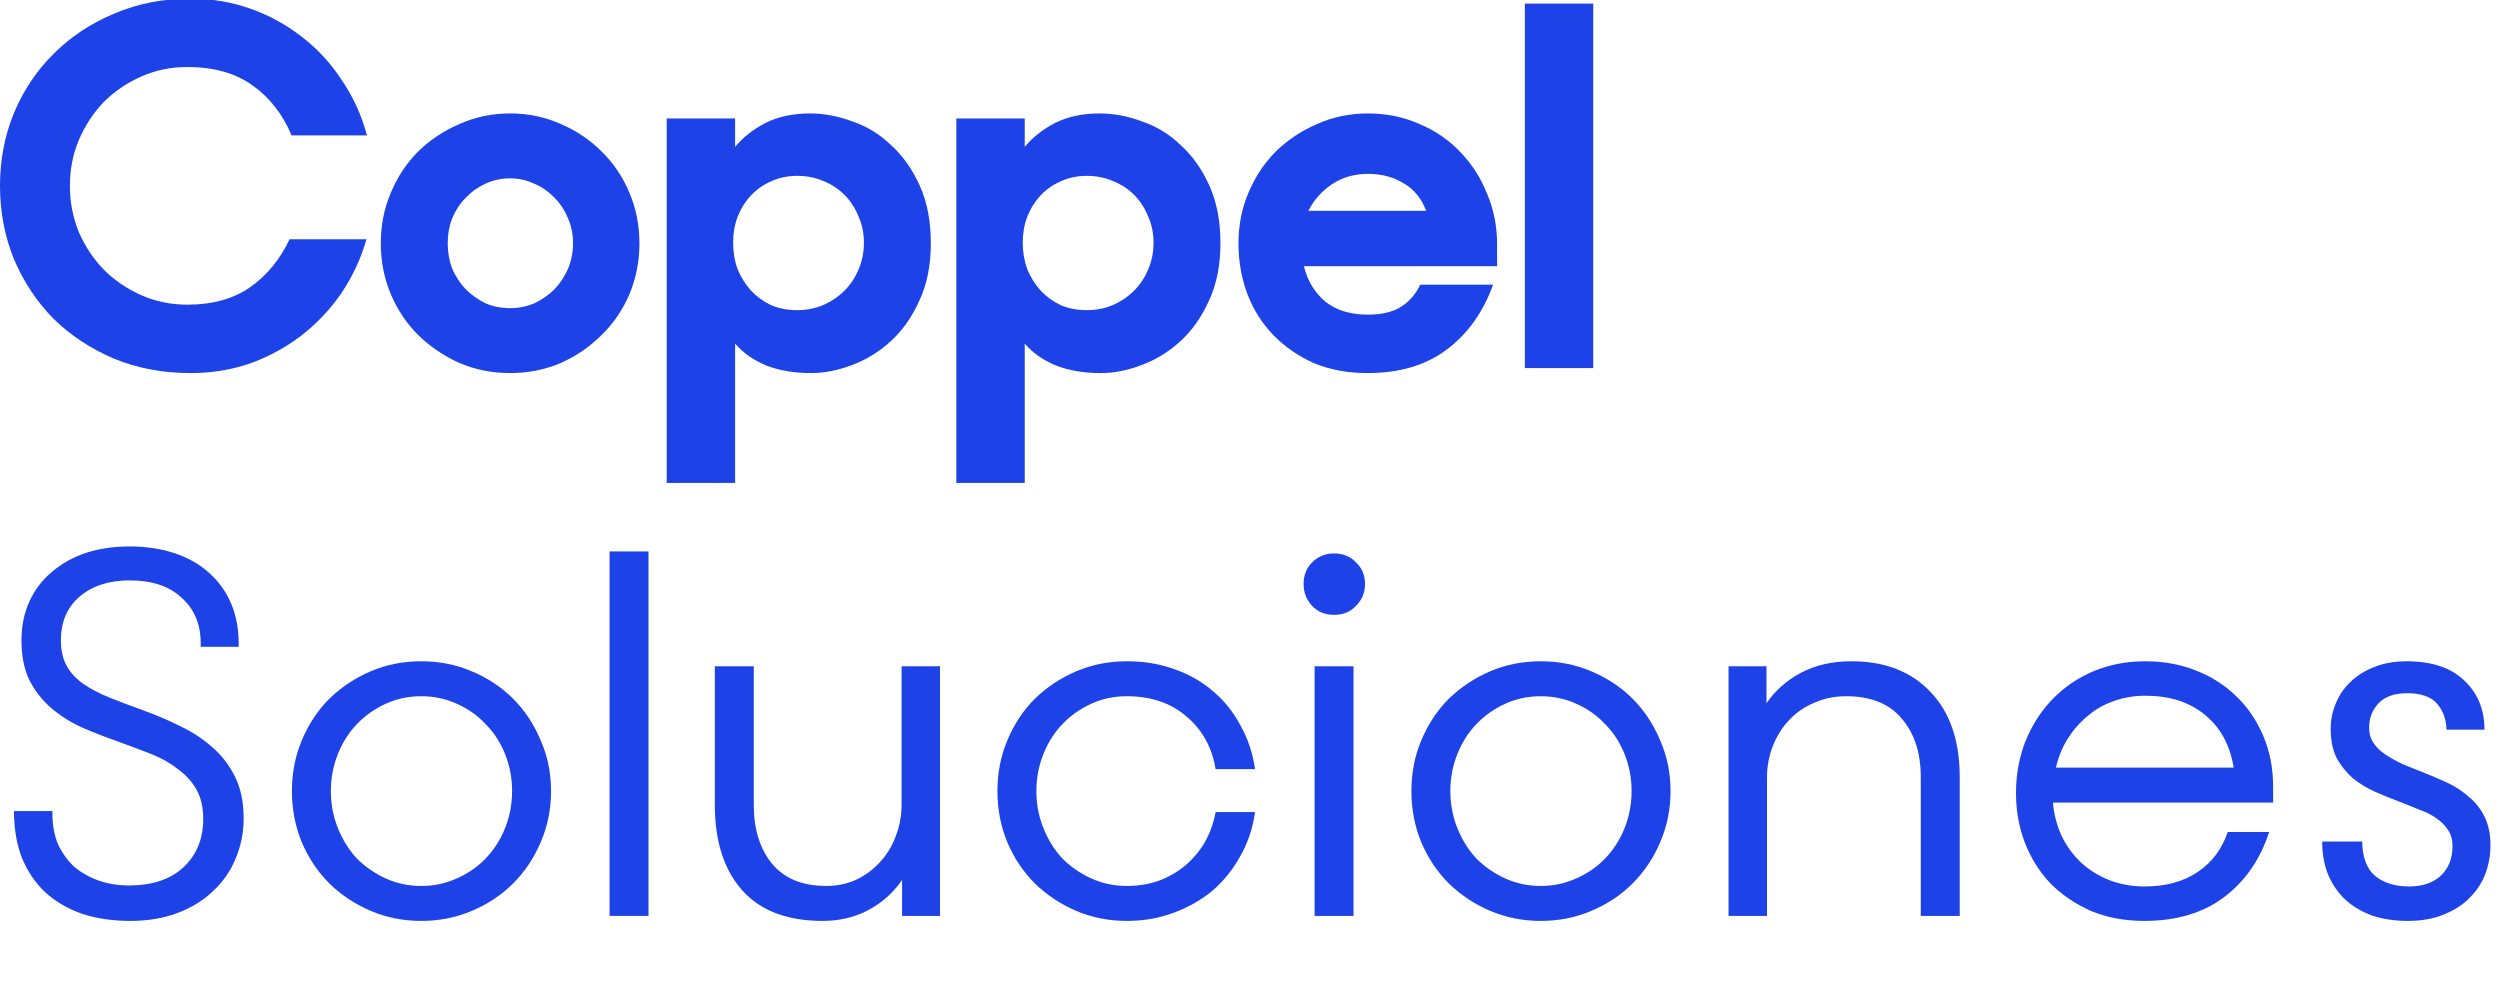
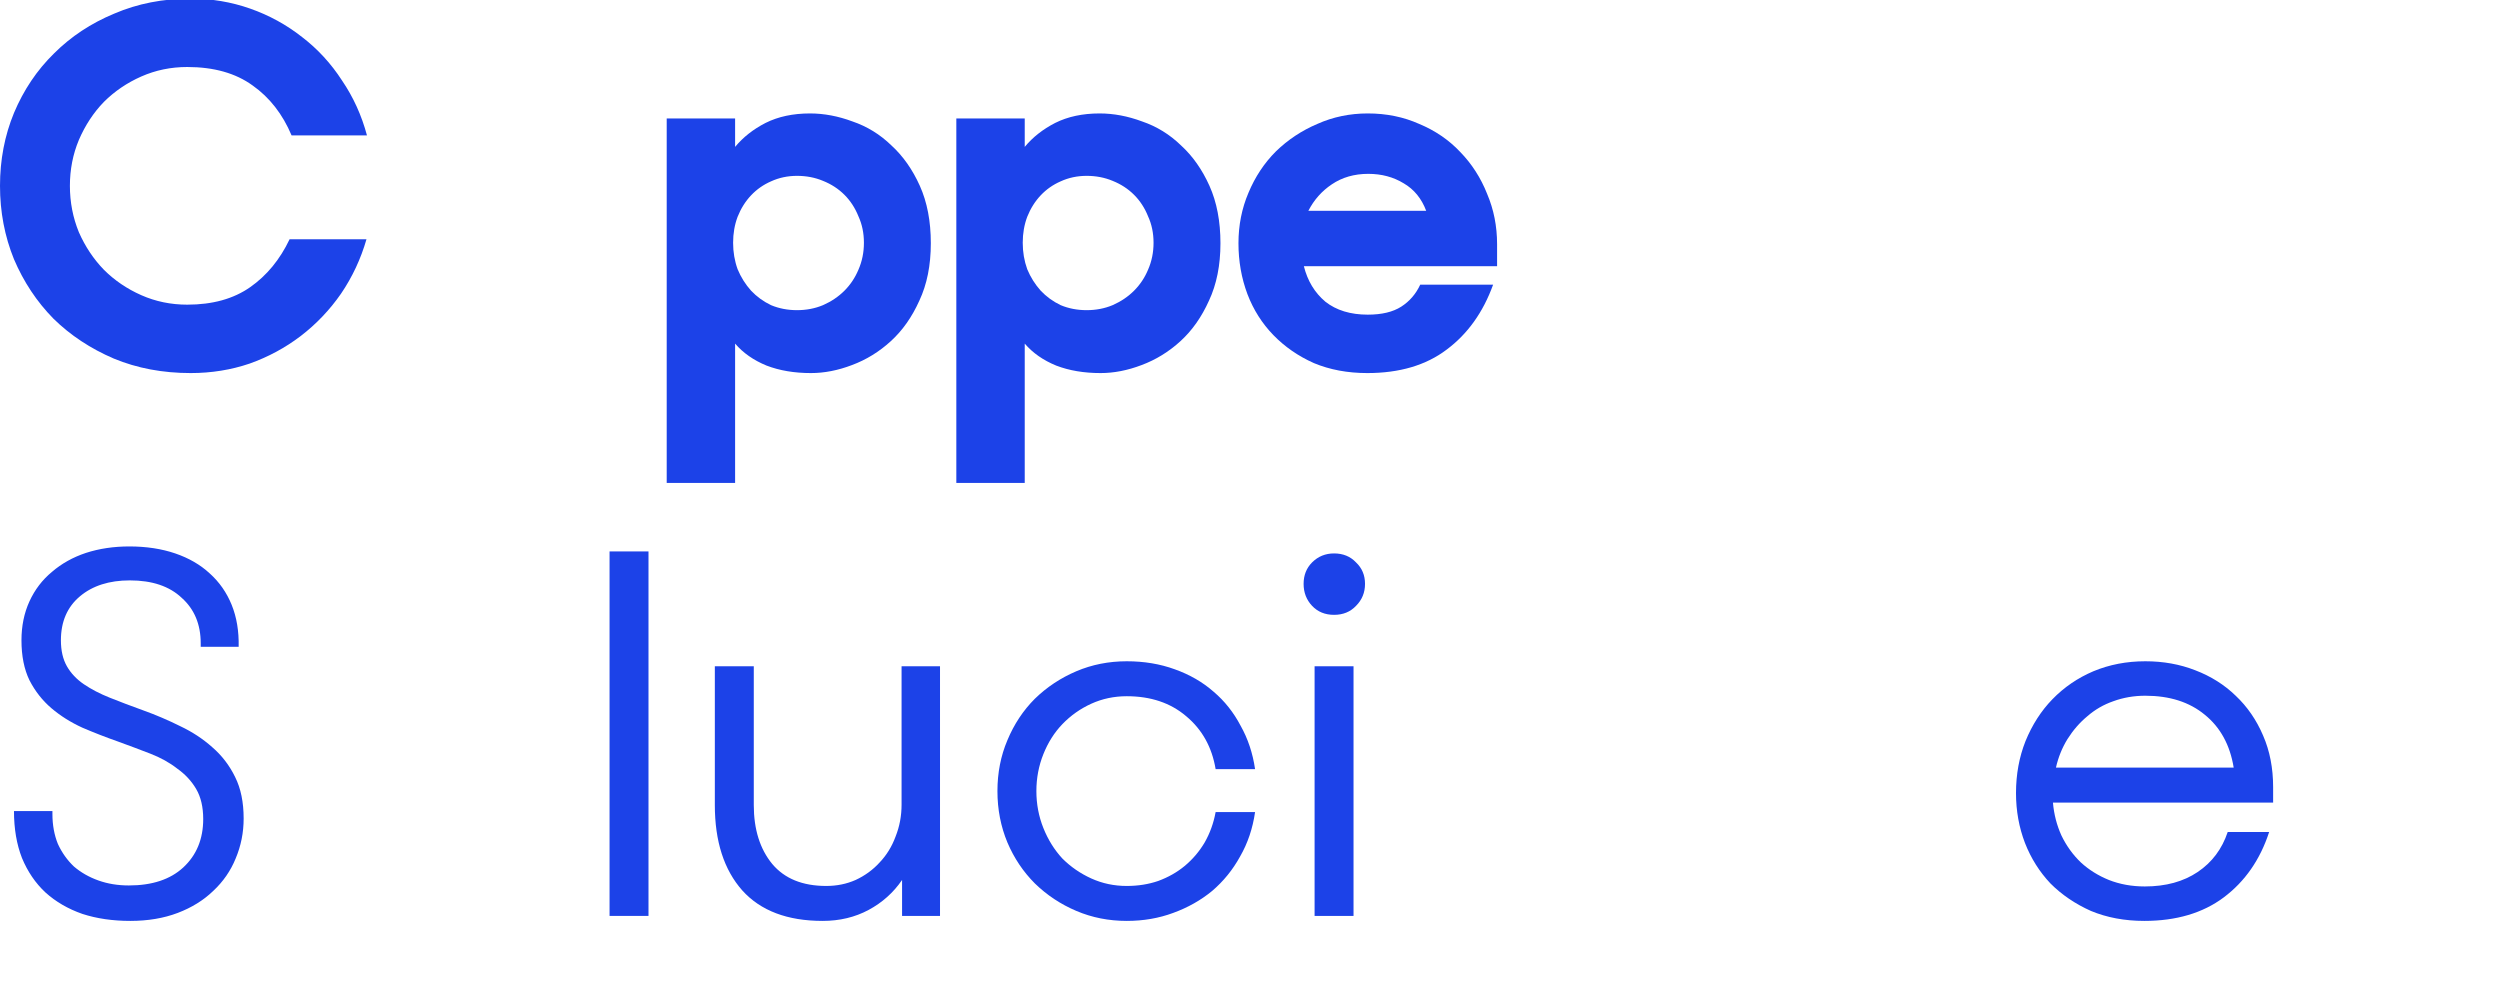
<svg xmlns="http://www.w3.org/2000/svg" width="409" height="163" viewBox="0 0 409 163" fill="none">
  <g clip-path="url(#clip0_2211_2226)">
    <path d="M31.203 61.034C26.629 61.034 22.436 60.245 18.624 58.665C14.812 57.032 11.517 54.853 8.74 52.131C6.017 49.353 3.866 46.113 2.287 42.41C0.762 38.653 0 34.651 0 30.403C0 26.155 0.762 22.18 2.287 18.477C3.866 14.72 6.045 11.48 8.822 8.757C11.599 5.98 14.894 3.801 18.706 2.222C22.517 0.589 26.683 -0.228 31.203 -0.228C34.579 -0.228 37.819 0.316 40.923 1.405C44.027 2.494 46.859 4.046 49.418 6.061C51.978 8.022 54.156 10.39 55.953 13.168C57.804 15.89 59.166 18.886 60.037 22.153H47.703C46.233 18.668 44.109 15.945 41.332 13.985C38.554 11.97 34.988 10.962 30.631 10.962C27.963 10.962 25.458 11.48 23.116 12.514C20.775 13.549 18.733 14.938 16.99 16.68C15.302 18.423 13.941 20.492 12.906 22.888C11.926 25.23 11.436 27.735 11.436 30.403C11.436 33.071 11.926 35.603 12.906 37.999C13.941 40.341 15.302 42.383 16.99 44.126C18.733 45.868 20.775 47.257 23.116 48.291C25.458 49.326 27.963 49.843 30.631 49.843C34.77 49.843 38.2 48.891 40.923 46.985C43.646 45.079 45.797 42.465 47.376 39.143H59.956C59.03 42.356 57.641 45.324 55.79 48.047C53.938 50.715 51.733 53.029 49.173 54.99C46.668 56.895 43.891 58.393 40.842 59.482C37.792 60.517 34.579 61.034 31.203 61.034Z" fill="#1C42E8" />
-     <path d="M83.455 61.034C80.515 61.034 77.765 60.49 75.205 59.401C72.646 58.257 70.386 56.732 68.426 54.826C66.52 52.92 65.022 50.688 63.933 48.128C62.844 45.514 62.299 42.737 62.299 39.797C62.299 36.856 62.844 34.106 63.933 31.547C65.022 28.933 66.52 26.673 68.426 24.767C70.386 22.861 72.646 21.363 75.205 20.274C77.765 19.131 80.515 18.559 83.455 18.559C86.396 18.559 89.146 19.131 91.705 20.274C94.265 21.363 96.497 22.861 98.403 24.767C100.364 26.673 101.888 28.933 102.978 31.547C104.067 34.106 104.611 36.856 104.611 39.797C104.611 42.737 104.067 45.514 102.978 48.128C101.888 50.688 100.364 52.92 98.403 54.826C96.497 56.732 94.265 58.257 91.705 59.401C89.146 60.49 86.396 61.034 83.455 61.034ZM83.455 50.415C84.871 50.415 86.205 50.143 87.458 49.599C88.71 48.999 89.799 48.237 90.725 47.311C91.651 46.331 92.386 45.215 92.931 43.962C93.475 42.655 93.747 41.267 93.747 39.797C93.747 38.326 93.475 36.965 92.931 35.712C92.386 34.405 91.651 33.289 90.725 32.363C89.799 31.383 88.71 30.621 87.458 30.076C86.205 29.477 84.871 29.178 83.455 29.178C81.985 29.178 80.624 29.477 79.371 30.076C78.173 30.621 77.111 31.383 76.186 32.363C75.26 33.289 74.525 34.405 73.98 35.712C73.49 36.965 73.245 38.326 73.245 39.797C73.245 41.267 73.49 42.655 73.98 43.962C74.525 45.215 75.26 46.331 76.186 47.311C77.111 48.237 78.173 48.999 79.371 49.599C80.624 50.143 81.985 50.415 83.455 50.415Z" fill="#1C42E8" />
    <path d="M132.679 61.034C129.956 61.034 127.533 60.626 125.409 59.809C123.285 58.938 121.57 57.74 120.263 56.215V79.004H109.073V19.376H120.263V24.032C121.57 22.452 123.231 21.145 125.246 20.111C127.315 19.076 129.738 18.559 132.516 18.559C134.803 18.559 137.117 18.994 139.459 19.866C141.855 20.683 143.979 21.99 145.83 23.787C147.736 25.529 149.288 27.735 150.486 30.403C151.684 33.071 152.283 36.202 152.283 39.797C152.283 43.391 151.657 46.522 150.404 49.19C149.206 51.858 147.654 54.064 145.748 55.806C143.842 57.549 141.719 58.856 139.377 59.727C137.09 60.599 134.857 61.034 132.679 61.034ZM130.392 50.742C131.917 50.742 133.332 50.47 134.639 49.925C136.001 49.326 137.172 48.537 138.152 47.556C139.132 46.576 139.894 45.433 140.439 44.126C141.038 42.764 141.337 41.294 141.337 39.715C141.337 38.136 141.038 36.693 140.439 35.386C139.894 34.024 139.132 32.853 138.152 31.873C137.172 30.893 136.001 30.131 134.639 29.586C133.332 29.041 131.917 28.769 130.392 28.769C128.867 28.769 127.451 29.069 126.144 29.668C124.892 30.212 123.803 30.975 122.877 31.955C121.951 32.935 121.216 34.106 120.672 35.467C120.181 36.774 119.936 38.19 119.936 39.715C119.936 41.24 120.181 42.683 120.672 44.044C121.216 45.351 121.951 46.522 122.877 47.556C123.803 48.537 124.892 49.326 126.144 49.925C127.451 50.47 128.867 50.742 130.392 50.742Z" fill="#1C42E8" />
    <path d="M180.062 61.034C177.339 61.034 174.916 60.626 172.792 59.809C170.668 58.938 168.953 57.74 167.646 56.215V79.004H156.455V19.376H167.646V24.032C168.953 22.452 170.614 21.145 172.628 20.111C174.698 19.076 177.121 18.559 179.898 18.559C182.185 18.559 184.5 18.994 186.841 19.866C189.237 20.683 191.361 21.99 193.213 23.787C195.119 25.529 196.671 27.735 197.869 30.403C199.067 33.071 199.666 36.202 199.666 39.797C199.666 43.391 199.039 46.522 197.787 49.19C196.589 51.858 195.037 54.064 193.131 55.806C191.225 57.549 189.101 58.856 186.76 59.727C184.473 60.599 182.24 61.034 180.062 61.034ZM177.775 50.742C179.299 50.742 180.715 50.47 182.022 49.925C183.383 49.326 184.554 48.537 185.534 47.556C186.515 46.576 187.277 45.433 187.822 44.126C188.421 42.764 188.72 41.294 188.72 39.715C188.72 38.136 188.421 36.693 187.822 35.386C187.277 34.024 186.515 32.853 185.534 31.873C184.554 30.893 183.383 30.131 182.022 29.586C180.715 29.041 179.299 28.769 177.775 28.769C176.25 28.769 174.834 29.069 173.527 29.668C172.275 30.212 171.185 30.975 170.26 31.955C169.334 32.935 168.599 34.106 168.054 35.467C167.564 36.774 167.319 38.19 167.319 39.715C167.319 41.24 167.564 42.683 168.054 44.044C168.599 45.351 169.334 46.522 170.26 47.556C171.185 48.537 172.275 49.326 173.527 49.925C174.834 50.47 176.25 50.742 177.775 50.742Z" fill="#1C42E8" />
    <path d="M223.687 61.034C220.474 61.034 217.561 60.49 214.947 59.401C212.387 58.257 210.182 56.732 208.33 54.826C206.479 52.92 205.063 50.688 204.083 48.128C203.103 45.514 202.613 42.737 202.613 39.797C202.613 36.856 203.157 34.106 204.246 31.547C205.335 28.933 206.833 26.673 208.739 24.767C210.699 22.861 212.959 21.363 215.519 20.274C218.078 19.131 220.828 18.559 223.769 18.559C226.818 18.559 229.622 19.131 232.182 20.274C234.796 21.363 237.028 22.888 238.88 24.849C240.786 26.809 242.256 29.096 243.291 31.71C244.38 34.269 244.924 37.019 244.924 39.96V43.554H213.313C213.912 45.95 215.083 47.883 216.825 49.353C218.622 50.769 220.937 51.477 223.769 51.477C226.056 51.477 227.88 51.041 229.241 50.17C230.603 49.299 231.637 48.101 232.345 46.576H244.271C242.637 51.096 240.105 54.636 236.674 57.195C233.298 59.754 228.969 61.034 223.687 61.034ZM223.85 28.442C221.563 28.442 219.575 29.014 217.887 30.158C216.254 31.247 214.974 32.69 214.048 34.487H233.325C232.563 32.472 231.338 30.975 229.65 29.994C227.962 28.96 226.028 28.442 223.85 28.442Z" fill="#1C42E8" />
-     <path d="M249.466 0.589H260.656V60.217H249.466V0.589Z" fill="#1C42E8" />
+     <path d="M249.466 0.589H260.656V60.217V0.589Z" fill="#1C42E8" />
    <path d="M21.319 150.66C18.433 150.66 15.819 150.278 13.478 149.516C11.136 148.699 9.121 147.528 7.433 146.004C5.8 144.479 4.52 142.6 3.594 140.368C2.723 138.135 2.287 135.575 2.287 132.689H8.577V133.179C8.577 134.976 8.876 136.61 9.475 138.08C10.129 139.496 11 140.722 12.089 141.756C13.233 142.736 14.567 143.499 16.092 144.043C17.616 144.588 19.277 144.86 21.074 144.86C24.886 144.86 27.854 143.88 29.978 141.92C32.156 139.905 33.245 137.264 33.245 133.996C33.245 132.036 32.864 130.402 32.102 129.095C31.339 127.788 30.305 126.672 28.997 125.746C27.745 124.766 26.275 123.949 24.587 123.296C22.898 122.642 21.156 121.989 19.359 121.335C17.344 120.627 15.384 119.865 13.478 119.048C11.572 118.177 9.884 117.115 8.413 115.863C6.943 114.61 5.745 113.085 4.819 111.288C3.948 109.491 3.512 107.313 3.512 104.754C3.512 102.412 3.948 100.288 4.819 98.382C5.691 96.477 6.916 94.87 8.495 93.563C10.074 92.202 11.926 91.167 14.05 90.459C16.228 89.751 18.596 89.397 21.156 89.397C23.933 89.397 26.438 89.778 28.671 90.541C30.904 91.303 32.782 92.392 34.307 93.808C35.886 95.224 37.084 96.939 37.901 98.954C38.718 100.969 39.099 103.256 39.045 105.816H32.837V105.244C32.837 102.14 31.802 99.662 29.733 97.811C27.718 95.905 24.886 94.952 21.238 94.952C17.861 94.952 15.139 95.823 13.069 97.566C11 99.308 9.965 101.704 9.965 104.754C9.965 106.442 10.292 107.858 10.945 109.001C11.599 110.145 12.525 111.125 13.723 111.942C14.921 112.759 16.337 113.494 17.97 114.147C19.604 114.801 21.401 115.481 23.361 116.189C25.485 116.952 27.527 117.823 29.488 118.803C31.448 119.729 33.191 120.873 34.715 122.234C36.295 123.595 37.547 125.229 38.473 127.135C39.398 128.986 39.861 131.246 39.861 133.915C39.861 136.202 39.426 138.38 38.554 140.449C37.738 142.464 36.512 144.234 34.879 145.759C33.3 147.283 31.366 148.481 29.079 149.353C26.792 150.224 24.206 150.66 21.319 150.66Z" fill="#1C42E8" />
-     <path d="M68.913 150.66C65.973 150.66 63.223 150.115 60.663 149.026C58.104 147.937 55.844 146.439 53.883 144.533C51.977 142.627 50.48 140.395 49.391 137.835C48.302 135.222 47.757 132.417 47.757 129.422C47.757 126.427 48.302 123.65 49.391 121.09C50.48 118.476 51.977 116.217 53.883 114.311C55.844 112.405 58.104 110.907 60.663 109.818C63.223 108.729 65.973 108.184 68.913 108.184C71.854 108.184 74.604 108.729 77.163 109.818C79.777 110.907 82.037 112.405 83.943 114.311C85.849 116.217 87.346 118.476 88.435 121.09C89.579 123.65 90.151 126.427 90.151 129.422C90.151 132.417 89.579 135.222 88.435 137.835C87.346 140.395 85.849 142.627 83.943 144.533C82.037 146.439 79.777 147.937 77.163 149.026C74.604 150.115 71.854 150.66 68.913 150.66ZM68.913 144.942C70.983 144.942 72.916 144.533 74.713 143.717C76.564 142.9 78.143 141.811 79.45 140.449C80.812 139.033 81.874 137.373 82.636 135.467C83.398 133.561 83.779 131.546 83.779 129.422C83.779 127.298 83.398 125.283 82.636 123.377C81.874 121.472 80.812 119.838 79.45 118.476C78.143 117.061 76.564 115.944 74.713 115.127C72.916 114.311 70.983 113.902 68.913 113.902C66.844 113.902 64.911 114.311 63.114 115.127C61.317 115.944 59.737 117.061 58.376 118.476C57.069 119.838 56.035 121.472 55.272 123.377C54.51 125.283 54.129 127.298 54.129 129.422C54.129 131.546 54.51 133.561 55.272 135.467C56.035 137.373 57.069 139.033 58.376 140.449C59.737 141.811 61.317 142.9 63.114 143.717C64.911 144.533 66.844 144.942 68.913 144.942Z" fill="#1C42E8" />
    <path d="M99.723 90.214H106.094V149.843H99.723V90.214Z" fill="#1C42E8" />
    <path d="M134.591 150.66C128.819 150.66 124.435 148.999 121.44 145.677C118.445 142.301 116.947 137.645 116.947 131.709V109.001H123.319V131.709C123.319 135.684 124.326 138.897 126.341 141.348C128.356 143.744 131.296 144.942 135.163 144.942C136.905 144.942 138.512 144.615 139.982 143.962C141.507 143.254 142.814 142.301 143.903 141.103C145.046 139.905 145.918 138.489 146.517 136.855C147.17 135.222 147.497 133.479 147.497 131.627V109.001H153.786V149.843H147.579V143.962C146.163 146.031 144.338 147.665 142.106 148.863C139.873 150.061 137.368 150.66 134.591 150.66Z" fill="#1C42E8" />
    <path d="M184.337 150.66C181.396 150.66 178.646 150.115 176.087 149.026C173.527 147.937 171.267 146.439 169.307 144.533C167.401 142.627 165.903 140.395 164.814 137.835C163.725 135.222 163.181 132.417 163.181 129.422C163.181 126.427 163.725 123.65 164.814 121.09C165.903 118.476 167.401 116.217 169.307 114.311C171.267 112.405 173.527 110.907 176.087 109.818C178.646 108.729 181.396 108.184 184.337 108.184C187.168 108.184 189.782 108.62 192.178 109.491C194.629 110.363 196.752 111.588 198.549 113.167C200.347 114.692 201.817 116.543 202.96 118.722C204.158 120.845 204.948 123.214 205.329 125.828H198.876C198.277 122.234 196.671 119.348 194.057 117.17C191.498 114.991 188.257 113.902 184.337 113.902C182.267 113.902 180.334 114.311 178.537 115.127C176.74 115.944 175.161 117.061 173.799 118.476C172.493 119.838 171.458 121.472 170.696 123.377C169.933 125.283 169.552 127.298 169.552 129.422C169.552 131.546 169.933 133.561 170.696 135.467C171.458 137.373 172.493 139.033 173.799 140.449C175.161 141.811 176.74 142.9 178.537 143.717C180.334 144.533 182.267 144.942 184.337 144.942C186.188 144.942 187.903 144.67 189.483 144.125C191.116 143.526 192.559 142.709 193.812 141.674C195.119 140.585 196.208 139.306 197.079 137.835C197.95 136.311 198.549 134.65 198.876 132.853H205.329C204.948 135.521 204.131 137.944 202.879 140.123C201.681 142.301 200.156 144.179 198.304 145.759C196.453 147.283 194.329 148.481 191.933 149.353C189.592 150.224 187.059 150.66 184.337 150.66Z" fill="#1C42E8" />
    <path d="M215.067 109.001H221.438V149.843H215.067V109.001ZM213.27 95.523C213.27 94.108 213.733 92.937 214.658 92.011C215.638 91.031 216.837 90.541 218.252 90.541C219.723 90.541 220.921 91.031 221.846 92.011C222.827 92.937 223.317 94.108 223.317 95.523C223.317 96.939 222.827 98.137 221.846 99.118C220.921 100.098 219.723 100.588 218.252 100.588C216.782 100.588 215.584 100.098 214.658 99.118C213.733 98.137 213.27 96.939 213.27 95.523Z" fill="#1C42E8" />
-     <path d="M252.062 150.66C249.122 150.66 246.372 150.115 243.812 149.026C241.253 147.937 238.993 146.439 237.032 144.533C235.127 142.627 233.629 140.395 232.54 137.835C231.451 135.222 230.906 132.417 230.906 129.422C230.906 126.427 231.451 123.65 232.54 121.09C233.629 118.476 235.127 116.217 237.032 114.311C238.993 112.405 241.253 110.907 243.812 109.818C246.372 108.729 249.122 108.184 252.062 108.184C255.003 108.184 257.753 108.729 260.312 109.818C262.926 110.907 265.186 112.405 267.092 114.311C268.998 116.217 270.495 118.476 271.584 121.09C272.728 123.65 273.3 126.427 273.3 129.422C273.3 132.417 272.728 135.222 271.584 137.835C270.495 140.395 268.998 142.627 267.092 144.533C265.186 146.439 262.926 147.937 260.312 149.026C257.753 150.115 255.003 150.66 252.062 150.66ZM252.062 144.942C254.131 144.942 256.065 144.533 257.862 143.717C259.713 142.9 261.292 141.811 262.599 140.449C263.961 139.033 265.023 137.373 265.785 135.467C266.547 133.561 266.928 131.546 266.928 129.422C266.928 127.298 266.547 125.283 265.785 123.377C265.023 121.472 263.961 119.838 262.599 118.476C261.292 117.061 259.713 115.944 257.862 115.127C256.065 114.311 254.131 113.902 252.062 113.902C249.993 113.902 248.06 114.311 246.263 115.127C244.466 115.944 242.886 117.061 241.525 118.476C240.218 119.838 239.183 121.472 238.421 123.377C237.659 125.283 237.277 127.298 237.277 129.422C237.277 131.546 237.659 133.561 238.421 135.467C239.183 137.373 240.218 139.033 241.525 140.449C242.886 141.811 244.466 142.9 246.263 143.717C248.06 144.533 249.993 144.942 252.062 144.942Z" fill="#1C42E8" />
-     <path d="M282.79 109.001H288.998V115.046C290.414 112.976 292.293 111.316 294.634 110.063C297.03 108.811 299.78 108.184 302.884 108.184C308.384 108.184 312.714 109.873 315.872 113.249C319.03 116.571 320.61 121.199 320.61 127.135V149.843H314.238V127.135C314.238 123.16 313.204 119.974 311.134 117.578C309.12 115.127 306.07 113.902 301.986 113.902C300.134 113.902 298.419 114.256 296.84 114.964C295.261 115.618 293.899 116.543 292.756 117.741C291.612 118.939 290.714 120.355 290.06 121.989C289.407 123.623 289.08 125.365 289.08 127.217V149.843H282.79V109.001Z" fill="#1C42E8" />
    <path d="M350.81 150.66C347.597 150.66 344.684 150.115 342.07 149.026C339.511 147.882 337.305 146.385 335.454 144.533C333.657 142.627 332.268 140.422 331.288 137.917C330.308 135.358 329.818 132.635 329.818 129.749C329.818 126.699 330.335 123.868 331.37 121.254C332.459 118.585 333.929 116.298 335.78 114.392C337.686 112.432 339.919 110.907 342.478 109.818C345.092 108.729 347.924 108.184 350.973 108.184C353.914 108.184 356.637 108.674 359.142 109.655C361.701 110.635 363.907 112.024 365.758 113.821C367.664 115.618 369.162 117.796 370.251 120.355C371.34 122.86 371.884 125.665 371.884 128.769V131.301H335.862C336.025 133.207 336.488 135.004 337.251 136.692C338.068 138.38 339.129 139.85 340.436 141.103C341.743 142.301 343.268 143.254 345.011 143.962C346.808 144.67 348.768 145.024 350.892 145.024C354.323 145.024 357.209 144.234 359.55 142.655C361.892 141.075 363.525 138.897 364.451 136.12H371.231C369.761 140.64 367.283 144.207 363.798 146.821C360.367 149.38 356.038 150.66 350.81 150.66ZM350.973 113.821C349.122 113.821 347.379 114.12 345.746 114.719C344.167 115.264 342.751 116.08 341.498 117.17C340.246 118.204 339.157 119.457 338.231 120.927C337.36 122.343 336.733 123.895 336.352 125.583H365.431C364.832 121.88 363.253 118.994 360.694 116.924C358.189 114.855 354.949 113.821 350.973 113.821Z" fill="#1C42E8" />
-     <path d="M393.88 150.66C391.865 150.66 389.987 150.387 388.244 149.843C386.556 149.244 385.086 148.4 383.833 147.311C382.635 146.222 381.682 144.887 380.974 143.308C380.266 141.674 379.912 139.796 379.912 137.672H386.447C386.501 140.286 387.209 142.165 388.571 143.308C389.987 144.452 391.838 145.024 394.125 145.024C396.358 145.024 398.1 144.424 399.353 143.226C400.605 142.028 401.232 140.422 401.232 138.407C401.232 137.373 400.987 136.501 400.496 135.793C400.006 135.031 399.353 134.377 398.536 133.833C397.774 133.288 396.848 132.826 395.759 132.444C394.724 132.009 393.635 131.573 392.492 131.137C391.185 130.647 389.85 130.103 388.489 129.504C387.182 128.905 385.984 128.17 384.895 127.298C383.86 126.373 382.989 125.283 382.281 124.031C381.628 122.724 381.301 121.118 381.301 119.212C381.301 117.796 381.573 116.434 382.118 115.127C382.662 113.766 383.452 112.595 384.487 111.615C385.521 110.58 386.801 109.764 388.326 109.165C389.905 108.511 391.702 108.184 393.717 108.184C397.801 108.184 400.932 109.219 403.11 111.288C405.343 113.358 406.459 116.053 406.459 119.375H400.251C400.197 117.632 399.68 116.217 398.699 115.127C397.719 113.984 396.086 113.412 393.798 113.412C391.729 113.412 390.177 113.957 389.143 115.046C388.108 116.135 387.591 117.469 387.591 119.048C387.591 120.028 387.836 120.873 388.326 121.58C388.816 122.288 389.469 122.915 390.286 123.459C391.103 124.004 392.029 124.521 393.063 125.011C394.098 125.447 395.187 125.882 396.331 126.318C397.692 126.863 399.026 127.434 400.333 128.033C401.64 128.632 402.811 129.395 403.845 130.321C404.935 131.192 405.806 132.281 406.459 133.588C407.113 134.895 407.44 136.474 407.44 138.326C407.44 139.905 407.167 141.429 406.623 142.9C406.078 144.37 405.234 145.677 404.091 146.821C403.001 147.964 401.586 148.89 399.843 149.598C398.155 150.306 396.167 150.66 393.88 150.66Z" fill="#1C42E8" />
  </g>
  <defs>
    <clipPath id="clip0_2211_2226">
      <rect width="409" height="162.823" fill="white" />
    </clipPath>
  </defs>
</svg>